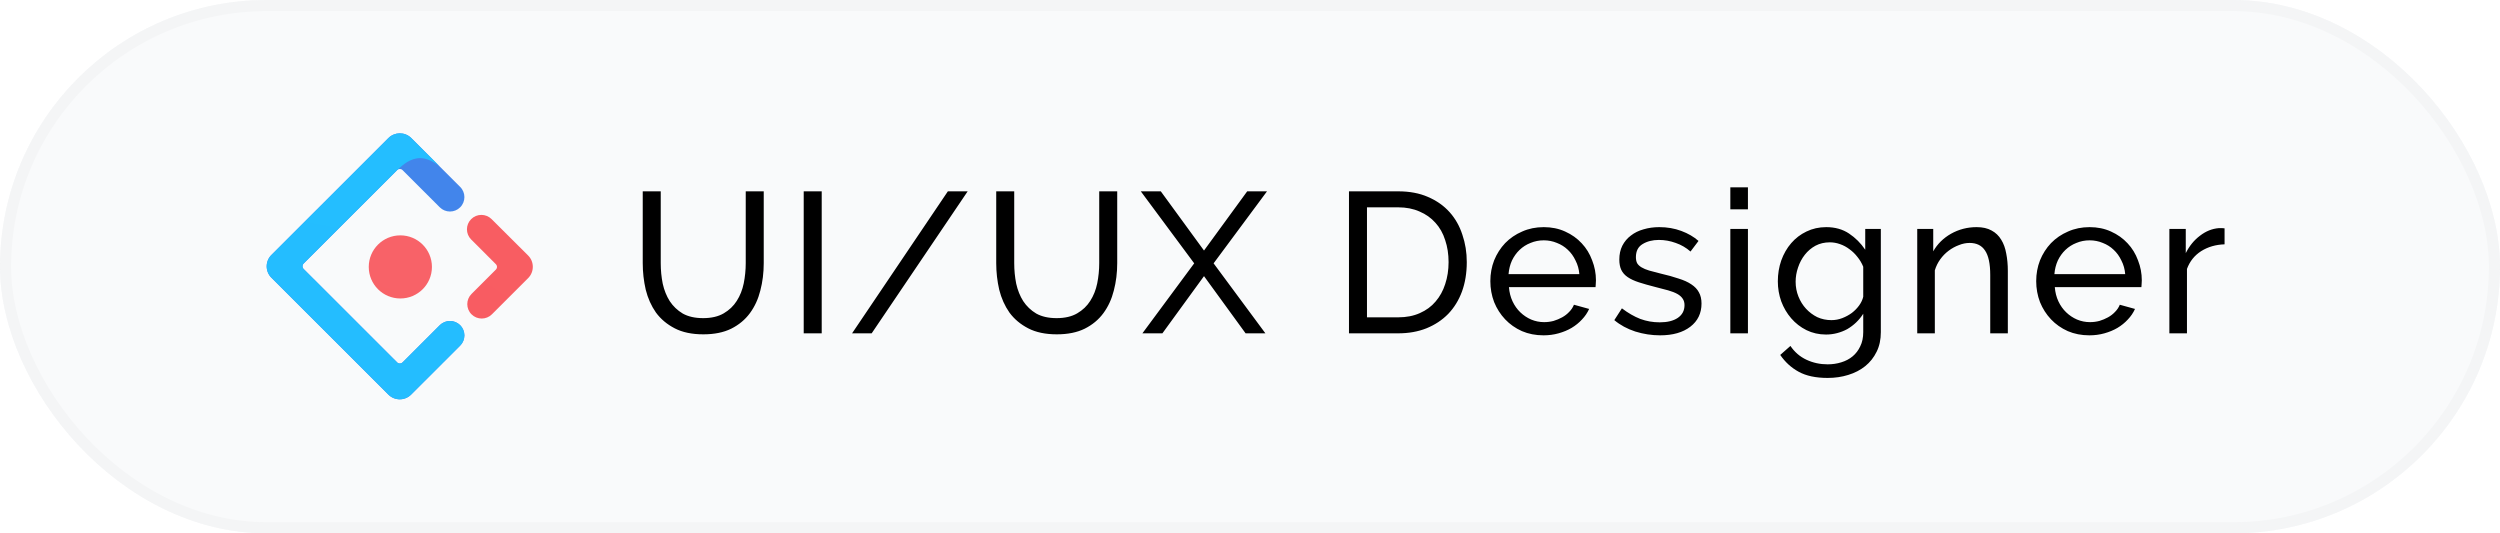
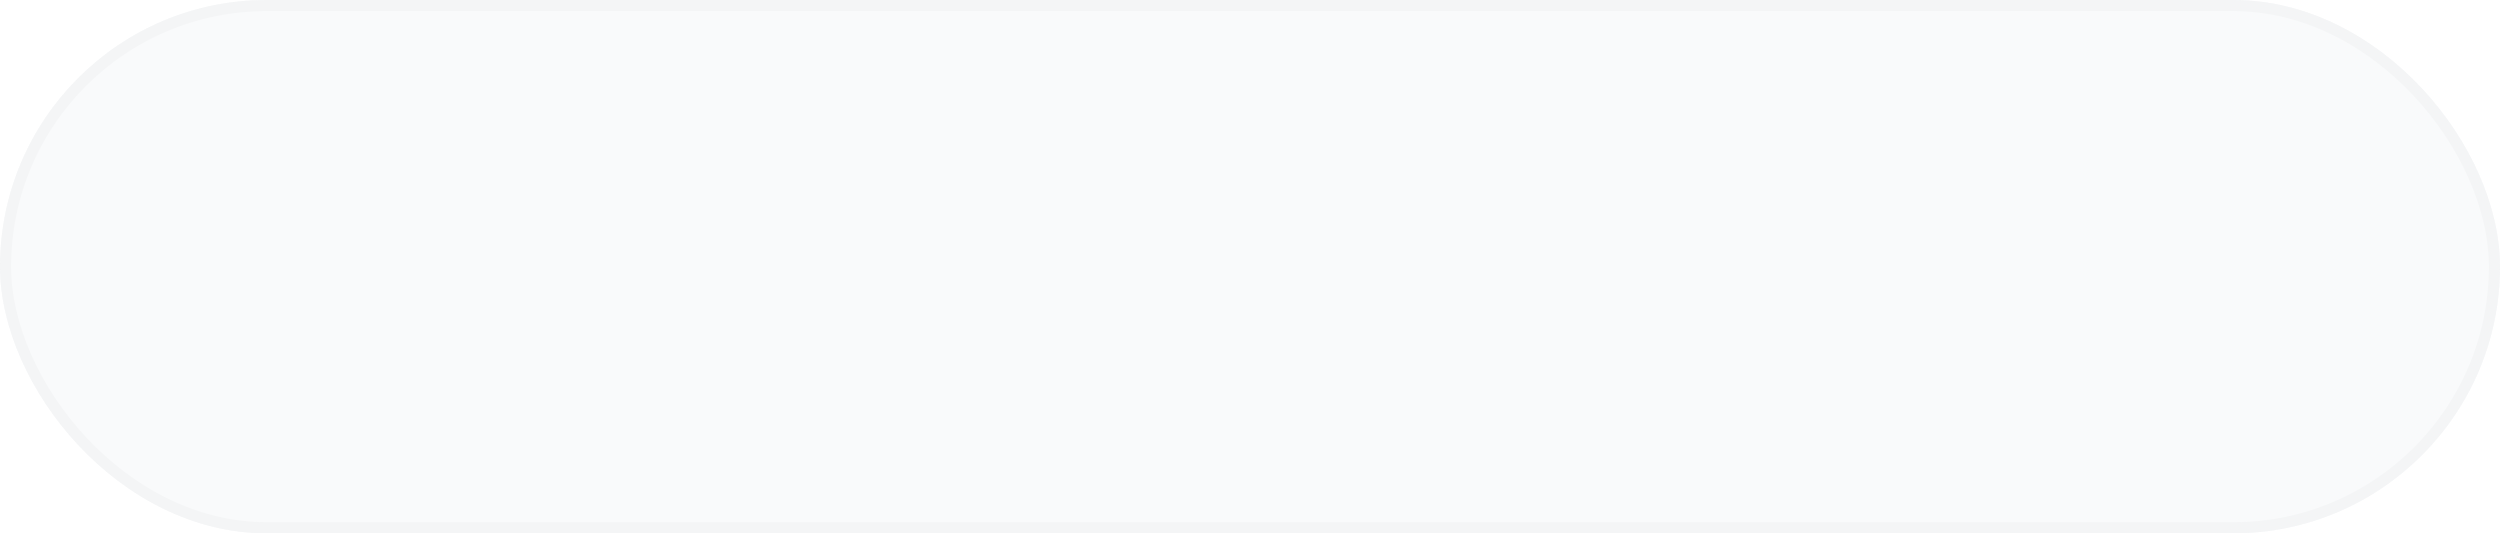
<svg xmlns="http://www.w3.org/2000/svg" width="225" height="48" viewBox="0 0 225 48" fill="none">
  <g filter="url(#filter0_b_1703_15853)">
    <rect width="225" height="48" rx="24" fill="#F9FAFB" />
    <rect x="0.5" y="0.5" width="224" height="47" rx="23.5" stroke="#F4F5F6" />
  </g>
-   <path d="M63.282 28.632C64.026 28.632 64.644 28.488 65.136 28.2C65.628 27.912 66.018 27.54 66.306 27.084C66.606 26.616 66.816 26.088 66.936 25.5C67.056 24.9 67.116 24.294 67.116 23.682V17.22H68.736V23.682C68.736 24.546 68.634 25.368 68.43 26.148C68.238 26.916 67.926 27.594 67.494 28.182C67.062 28.77 66.498 29.238 65.802 29.586C65.118 29.922 64.284 30.09 63.3 30.09C62.28 30.09 61.422 29.91 60.726 29.55C60.03 29.19 59.466 28.716 59.034 28.128C58.614 27.528 58.308 26.844 58.116 26.076C57.936 25.296 57.846 24.498 57.846 23.682V17.22H59.466V23.682C59.466 24.318 59.526 24.936 59.646 25.536C59.778 26.124 59.988 26.646 60.276 27.102C60.576 27.558 60.966 27.93 61.446 28.218C61.938 28.494 62.55 28.632 63.282 28.632ZM72.334 30V17.22H73.954V30H72.334ZM87.09 17.22L78.45 30H76.686L85.308 17.22H87.09ZM95.096 28.632C95.84 28.632 96.458 28.488 96.95 28.2C97.442 27.912 97.832 27.54 98.12 27.084C98.42 26.616 98.63 26.088 98.75 25.5C98.87 24.9 98.93 24.294 98.93 23.682V17.22H100.55V23.682C100.55 24.546 100.448 25.368 100.244 26.148C100.052 26.916 99.74 27.594 99.308 28.182C98.876 28.77 98.312 29.238 97.616 29.586C96.932 29.922 96.098 30.09 95.114 30.09C94.094 30.09 93.236 29.91 92.54 29.55C91.844 29.19 91.28 28.716 90.848 28.128C90.428 27.528 90.122 26.844 89.93 26.076C89.75 25.296 89.66 24.498 89.66 23.682V17.22H91.28V23.682C91.28 24.318 91.34 24.936 91.46 25.536C91.592 26.124 91.802 26.646 92.09 27.102C92.39 27.558 92.78 27.93 93.26 28.218C93.752 28.494 94.364 28.632 95.096 28.632ZM104.472 17.22L108.36 22.548L112.248 17.22H114.03L109.224 23.7L113.886 30H112.104L108.36 24.852L104.616 30H102.816L107.478 23.7L102.672 17.22H104.472ZM121.408 30V17.22H125.836C126.856 17.22 127.75 17.388 128.518 17.724C129.298 18.06 129.946 18.516 130.462 19.092C130.978 19.668 131.362 20.346 131.614 21.126C131.878 21.894 132.01 22.716 132.01 23.592C132.01 24.564 131.866 25.446 131.578 26.238C131.29 27.018 130.876 27.69 130.336 28.254C129.796 28.806 129.142 29.238 128.374 29.55C127.618 29.85 126.772 30 125.836 30H121.408ZM130.372 23.592C130.372 22.872 130.27 22.212 130.066 21.612C129.874 21 129.58 20.478 129.184 20.046C128.8 19.614 128.326 19.278 127.762 19.038C127.198 18.786 126.556 18.66 125.836 18.66H123.028V28.56H125.836C126.568 28.56 127.216 28.434 127.78 28.182C128.356 27.93 128.83 27.582 129.202 27.138C129.586 26.694 129.874 26.172 130.066 25.572C130.27 24.96 130.372 24.3 130.372 23.592ZM138.919 30.18C138.211 30.18 137.563 30.054 136.975 29.802C136.387 29.538 135.883 29.184 135.463 28.74C135.043 28.296 134.713 27.78 134.473 27.192C134.245 26.592 134.131 25.962 134.131 25.302C134.131 24.642 134.245 24.018 134.473 23.43C134.713 22.842 135.043 22.326 135.463 21.882C135.895 21.438 136.405 21.09 136.993 20.838C137.581 20.574 138.229 20.442 138.937 20.442C139.645 20.442 140.287 20.574 140.863 20.838C141.451 21.102 141.949 21.456 142.357 21.9C142.765 22.332 143.077 22.842 143.293 23.43C143.521 24.006 143.635 24.606 143.635 25.23C143.635 25.362 143.629 25.482 143.617 25.59C143.617 25.698 143.611 25.782 143.599 25.842H135.805C135.841 26.31 135.949 26.736 136.129 27.12C136.309 27.504 136.543 27.834 136.831 28.11C137.119 28.386 137.443 28.602 137.803 28.758C138.175 28.914 138.565 28.992 138.973 28.992C139.261 28.992 139.543 28.956 139.819 28.884C140.095 28.8 140.353 28.692 140.593 28.56C140.833 28.428 141.043 28.266 141.223 28.074C141.415 27.882 141.559 27.666 141.655 27.426L143.023 27.804C142.867 28.152 142.651 28.47 142.375 28.758C142.111 29.046 141.799 29.298 141.439 29.514C141.091 29.718 140.701 29.88 140.269 30C139.837 30.12 139.387 30.18 138.919 30.18ZM142.141 24.672C142.105 24.228 141.991 23.82 141.799 23.448C141.619 23.064 141.385 22.74 141.097 22.476C140.821 22.212 140.497 22.008 140.125 21.864C139.753 21.708 139.357 21.63 138.937 21.63C138.517 21.63 138.121 21.708 137.749 21.864C137.377 22.008 137.047 22.218 136.759 22.494C136.483 22.758 136.255 23.076 136.075 23.448C135.907 23.82 135.805 24.228 135.769 24.672H142.141ZM149.41 30.18C148.654 30.18 147.91 30.066 147.178 29.838C146.446 29.598 145.816 29.256 145.288 28.812L145.972 27.75C146.524 28.17 147.076 28.488 147.628 28.704C148.18 28.908 148.762 29.01 149.374 29.01C150.058 29.01 150.598 28.878 150.994 28.614C151.402 28.338 151.606 27.954 151.606 27.462C151.606 27.234 151.552 27.042 151.444 26.886C151.336 26.718 151.174 26.574 150.958 26.454C150.742 26.334 150.466 26.226 150.13 26.13C149.794 26.034 149.404 25.932 148.96 25.824C148.396 25.68 147.91 25.542 147.502 25.41C147.094 25.278 146.758 25.122 146.494 24.942C146.23 24.762 146.038 24.546 145.918 24.294C145.798 24.042 145.738 23.73 145.738 23.358C145.738 22.89 145.828 22.476 146.008 22.116C146.2 21.744 146.458 21.438 146.782 21.198C147.106 20.946 147.484 20.76 147.916 20.64C148.36 20.508 148.834 20.442 149.338 20.442C150.046 20.442 150.706 20.556 151.318 20.784C151.93 21.012 152.446 21.312 152.866 21.684L152.146 22.638C151.75 22.29 151.306 22.032 150.814 21.864C150.322 21.684 149.818 21.594 149.302 21.594C148.726 21.594 148.234 21.72 147.826 21.972C147.43 22.212 147.232 22.602 147.232 23.142C147.232 23.358 147.268 23.538 147.34 23.682C147.424 23.826 147.556 23.952 147.736 24.06C147.916 24.168 148.144 24.264 148.42 24.348C148.708 24.432 149.05 24.522 149.446 24.618C150.07 24.762 150.61 24.912 151.066 25.068C151.534 25.212 151.918 25.386 152.218 25.59C152.53 25.794 152.758 26.034 152.902 26.31C153.058 26.586 153.136 26.922 153.136 27.318C153.136 28.194 152.8 28.89 152.128 29.406C151.456 29.922 150.55 30.18 149.41 30.18ZM155.73 30V20.604H157.314V30H155.73ZM155.73 18.84V16.86H157.314V18.84H155.73ZM164.343 30.108C163.707 30.108 163.119 29.976 162.579 29.712C162.051 29.448 161.595 29.094 161.211 28.65C160.827 28.206 160.527 27.696 160.311 27.12C160.107 26.544 160.005 25.944 160.005 25.32C160.005 24.66 160.107 24.036 160.311 23.448C160.527 22.848 160.827 22.326 161.211 21.882C161.595 21.438 162.051 21.09 162.579 20.838C163.119 20.574 163.713 20.442 164.361 20.442C165.153 20.442 165.837 20.634 166.413 21.018C166.989 21.402 167.475 21.888 167.871 22.476V20.604H169.275V29.892C169.275 30.564 169.149 31.152 168.897 31.656C168.645 32.172 168.303 32.604 167.871 32.952C167.439 33.3 166.929 33.564 166.341 33.744C165.765 33.924 165.147 34.014 164.487 34.014C163.419 34.014 162.549 33.828 161.877 33.456C161.217 33.096 160.665 32.592 160.221 31.944L161.139 31.134C161.511 31.686 161.991 32.1 162.579 32.376C163.167 32.652 163.803 32.79 164.487 32.79C164.919 32.79 165.327 32.73 165.711 32.61C166.107 32.49 166.449 32.31 166.737 32.07C167.025 31.83 167.253 31.53 167.421 31.17C167.601 30.81 167.691 30.384 167.691 29.892V28.236C167.511 28.524 167.295 28.788 167.043 29.028C166.803 29.256 166.539 29.454 166.251 29.622C165.963 29.778 165.657 29.898 165.333 29.982C165.009 30.066 164.679 30.108 164.343 30.108ZM164.829 28.812C165.165 28.812 165.489 28.752 165.801 28.632C166.113 28.512 166.401 28.356 166.665 28.164C166.929 27.96 167.151 27.732 167.331 27.48C167.511 27.228 167.631 26.97 167.691 26.706V24.006C167.559 23.682 167.385 23.388 167.169 23.124C166.965 22.86 166.731 22.632 166.467 22.44C166.203 22.236 165.915 22.08 165.603 21.972C165.303 21.864 164.997 21.81 164.685 21.81C164.205 21.81 163.773 21.912 163.389 22.116C163.017 22.32 162.699 22.59 162.435 22.926C162.171 23.262 161.967 23.646 161.823 24.078C161.679 24.498 161.607 24.924 161.607 25.356C161.607 25.824 161.691 26.268 161.859 26.688C162.027 27.108 162.255 27.474 162.543 27.786C162.831 28.098 163.167 28.35 163.551 28.542C163.947 28.722 164.373 28.812 164.829 28.812ZM180.705 30H179.121V24.744C179.121 23.736 178.965 23.004 178.653 22.548C178.353 22.092 177.891 21.864 177.267 21.864C176.943 21.864 176.619 21.93 176.295 22.062C175.971 22.182 175.665 22.35 175.377 22.566C175.089 22.782 174.837 23.04 174.621 23.34C174.405 23.64 174.243 23.97 174.135 24.33V30H172.551V20.604H173.991V22.62C174.363 21.96 174.897 21.432 175.593 21.036C176.301 20.64 177.069 20.442 177.897 20.442C178.437 20.442 178.887 20.544 179.247 20.748C179.607 20.94 179.895 21.216 180.111 21.576C180.327 21.924 180.477 22.338 180.561 22.818C180.657 23.298 180.705 23.82 180.705 24.384V30ZM188.046 30.18C187.338 30.18 186.69 30.054 186.102 29.802C185.514 29.538 185.01 29.184 184.59 28.74C184.17 28.296 183.84 27.78 183.6 27.192C183.372 26.592 183.258 25.962 183.258 25.302C183.258 24.642 183.372 24.018 183.6 23.43C183.84 22.842 184.17 22.326 184.59 21.882C185.022 21.438 185.532 21.09 186.12 20.838C186.708 20.574 187.356 20.442 188.064 20.442C188.772 20.442 189.414 20.574 189.99 20.838C190.578 21.102 191.076 21.456 191.484 21.9C191.892 22.332 192.204 22.842 192.42 23.43C192.648 24.006 192.762 24.606 192.762 25.23C192.762 25.362 192.756 25.482 192.744 25.59C192.744 25.698 192.738 25.782 192.726 25.842H184.932C184.968 26.31 185.076 26.736 185.256 27.12C185.436 27.504 185.67 27.834 185.958 28.11C186.246 28.386 186.57 28.602 186.93 28.758C187.302 28.914 187.692 28.992 188.1 28.992C188.388 28.992 188.67 28.956 188.946 28.884C189.222 28.8 189.48 28.692 189.72 28.56C189.96 28.428 190.17 28.266 190.35 28.074C190.542 27.882 190.686 27.666 190.782 27.426L192.15 27.804C191.994 28.152 191.778 28.47 191.502 28.758C191.238 29.046 190.926 29.298 190.566 29.514C190.218 29.718 189.828 29.88 189.396 30C188.964 30.12 188.514 30.18 188.046 30.18ZM191.268 24.672C191.232 24.228 191.118 23.82 190.926 23.448C190.746 23.064 190.512 22.74 190.224 22.476C189.948 22.212 189.624 22.008 189.252 21.864C188.88 21.708 188.484 21.63 188.064 21.63C187.644 21.63 187.248 21.708 186.876 21.864C186.504 22.008 186.174 22.218 185.886 22.494C185.61 22.758 185.382 23.076 185.202 23.448C185.034 23.82 184.932 24.228 184.896 24.672H191.268ZM200.211 21.99C199.419 22.014 198.717 22.218 198.105 22.602C197.505 22.986 197.079 23.52 196.827 24.204V30H195.243V20.604H196.719V22.782C197.043 22.134 197.469 21.612 197.997 21.216C198.525 20.808 199.089 20.58 199.689 20.532C199.809 20.532 199.911 20.532 199.995 20.532C200.079 20.532 200.151 20.538 200.211 20.55V21.99Z" fill="black" />
  <g clip-path="url(#clip0_1703_15853)">
-     <path d="M34.955 12.426L24.425 22.948C24.29 23.082 24.183 23.241 24.11 23.417C24.038 23.592 24 23.78 24 23.97C24 24.16 24.038 24.348 24.11 24.524C24.183 24.699 24.29 24.859 24.425 24.993L34.955 35.514C35.521 36.08 36.435 36.08 37.001 35.514L41.416 31.103C41.923 30.596 41.923 29.775 41.416 29.268C40.909 28.762 40.087 28.762 39.58 29.268L36.233 32.612C36.092 32.753 35.879 32.753 35.738 32.612L27.329 24.21C27.188 24.07 27.188 23.856 27.329 23.715L35.738 15.313C35.879 15.172 36.092 15.172 36.233 15.313L39.58 18.657C40.087 19.164 40.909 19.164 41.416 18.657C41.923 18.151 41.923 17.329 41.416 16.823L37.002 12.412C36.433 11.858 35.519 11.863 34.955 12.426Z" fill="url(#paint0_linear_1703_15853)" />
+     <path d="M34.955 12.426L24.425 22.948C24.29 23.082 24.183 23.241 24.11 23.417C24.038 23.592 24 23.78 24 23.97C24 24.16 24.038 24.348 24.11 24.524C24.183 24.699 24.29 24.859 24.425 24.993L34.955 35.514C35.521 36.08 36.435 36.08 37.001 35.514L41.416 31.103C41.923 30.596 41.923 29.775 41.416 29.268L36.233 32.612C36.092 32.753 35.879 32.753 35.738 32.612L27.329 24.21C27.188 24.07 27.188 23.856 27.329 23.715L35.738 15.313C35.879 15.172 36.092 15.172 36.233 15.313L39.58 18.657C40.087 19.164 40.909 19.164 41.416 18.657C41.923 18.151 41.923 17.329 41.416 16.823L37.002 12.412C36.433 11.858 35.519 11.863 34.955 12.426Z" fill="url(#paint0_linear_1703_15853)" />
    <path d="M34.955 12.426L24.425 22.948C24.29 23.082 24.183 23.241 24.11 23.417C24.038 23.592 24 23.78 24 23.97C24 24.16 24.038 24.348 24.11 24.524C24.183 24.699 24.29 24.858 24.425 24.992L34.955 35.514C35.521 36.08 36.435 36.08 37.001 35.514L41.416 31.102C41.923 30.596 41.923 29.774 41.416 29.268C40.909 28.762 40.087 28.761 39.58 29.268L36.233 32.612C36.092 32.753 35.879 32.753 35.738 32.612L27.329 24.21C27.188 24.069 27.188 23.856 27.329 23.715L35.738 15.313C36.089 15.01 36.661 14.398 37.502 14.254C38.126 14.148 38.809 14.382 39.551 14.957L37.002 12.412C36.433 11.858 35.519 11.863 34.955 12.426Z" fill="url(#paint1_linear_1703_15853)" />
    <path d="M42.436 28.289C42.943 28.796 43.765 28.796 44.272 28.289L47.528 25.035C47.663 24.901 47.77 24.742 47.843 24.567C47.916 24.391 47.953 24.203 47.953 24.013C47.953 23.823 47.916 23.635 47.843 23.459C47.77 23.284 47.663 23.125 47.528 22.991L44.243 19.72C43.735 19.214 42.913 19.214 42.406 19.721C41.898 20.228 41.898 21.049 42.406 21.556L44.624 23.773C44.765 23.914 44.765 24.127 44.624 24.268L42.436 26.455C41.929 26.962 41.929 27.783 42.436 28.289Z" fill="url(#paint2_linear_1703_15853)" />
    <path d="M36.031 26.863C37.601 26.863 38.874 25.592 38.874 24.023C38.874 22.454 37.601 21.182 36.031 21.182C34.46 21.182 33.188 22.454 33.188 24.023C33.188 25.592 34.46 26.863 36.031 26.863Z" fill="url(#paint3_linear_1703_15853)" />
  </g>
  <defs>
    <filter id="filter0_b_1703_15853" x="-8" y="-8" width="241" height="64" filterUnits="userSpaceOnUse" color-interpolation-filters="sRGB">
      <feFlood flood-opacity="0" result="BackgroundImageFix" />
      <feGaussianBlur in="BackgroundImageFix" stdDeviation="4" />
      <feComposite in2="SourceAlpha" operator="in" result="effect1_backgroundBlur_1703_15853" />
      <feBlend mode="normal" in="SourceGraphic" in2="effect1_backgroundBlur_1703_15853" result="shape" />
    </filter>
    <linearGradient id="paint0_linear_1703_15853" x1="1129.2" y1="12" x2="2129.87" y2="623.093" gradientUnits="userSpaceOnUse">
      <stop stop-color="#4285EB" />
      <stop offset="1" stop-color="#2EC7FF" />
    </linearGradient>
    <linearGradient id="paint1_linear_1703_15853" x1="1263.42" y1="12" x2="769.188" y2="2566.36" gradientUnits="userSpaceOnUse">
      <stop stop-color="#29CDFF" />
      <stop offset="0.379" stop-color="#148EFF" />
      <stop offset="1" stop-color="#0A60FF" />
    </linearGradient>
    <linearGradient id="paint2_linear_1703_15853" x1="455.133" y1="-101.692" x2="-187.951" y2="904.021" gradientUnits="userSpaceOnUse">
      <stop stop-color="#FA816E" />
      <stop offset="0.415" stop-color="#F74A5C" />
      <stop offset="1" stop-color="#F51D2C" />
    </linearGradient>
    <linearGradient id="paint3_linear_1703_15853" x1="420.585" y1="-181.601" x2="206.611" y2="674.328" gradientUnits="userSpaceOnUse">
      <stop stop-color="#FA8E7D" />
      <stop offset="0.513" stop-color="#F74A5C" />
      <stop offset="1" stop-color="#F51D2C" />
    </linearGradient>
    <clipPath id="clip0_1703_15853">
-       <rect width="24" height="24" fill="white" transform="translate(24 12)" />
-     </clipPath>
+       </clipPath>
  </defs>
</svg>